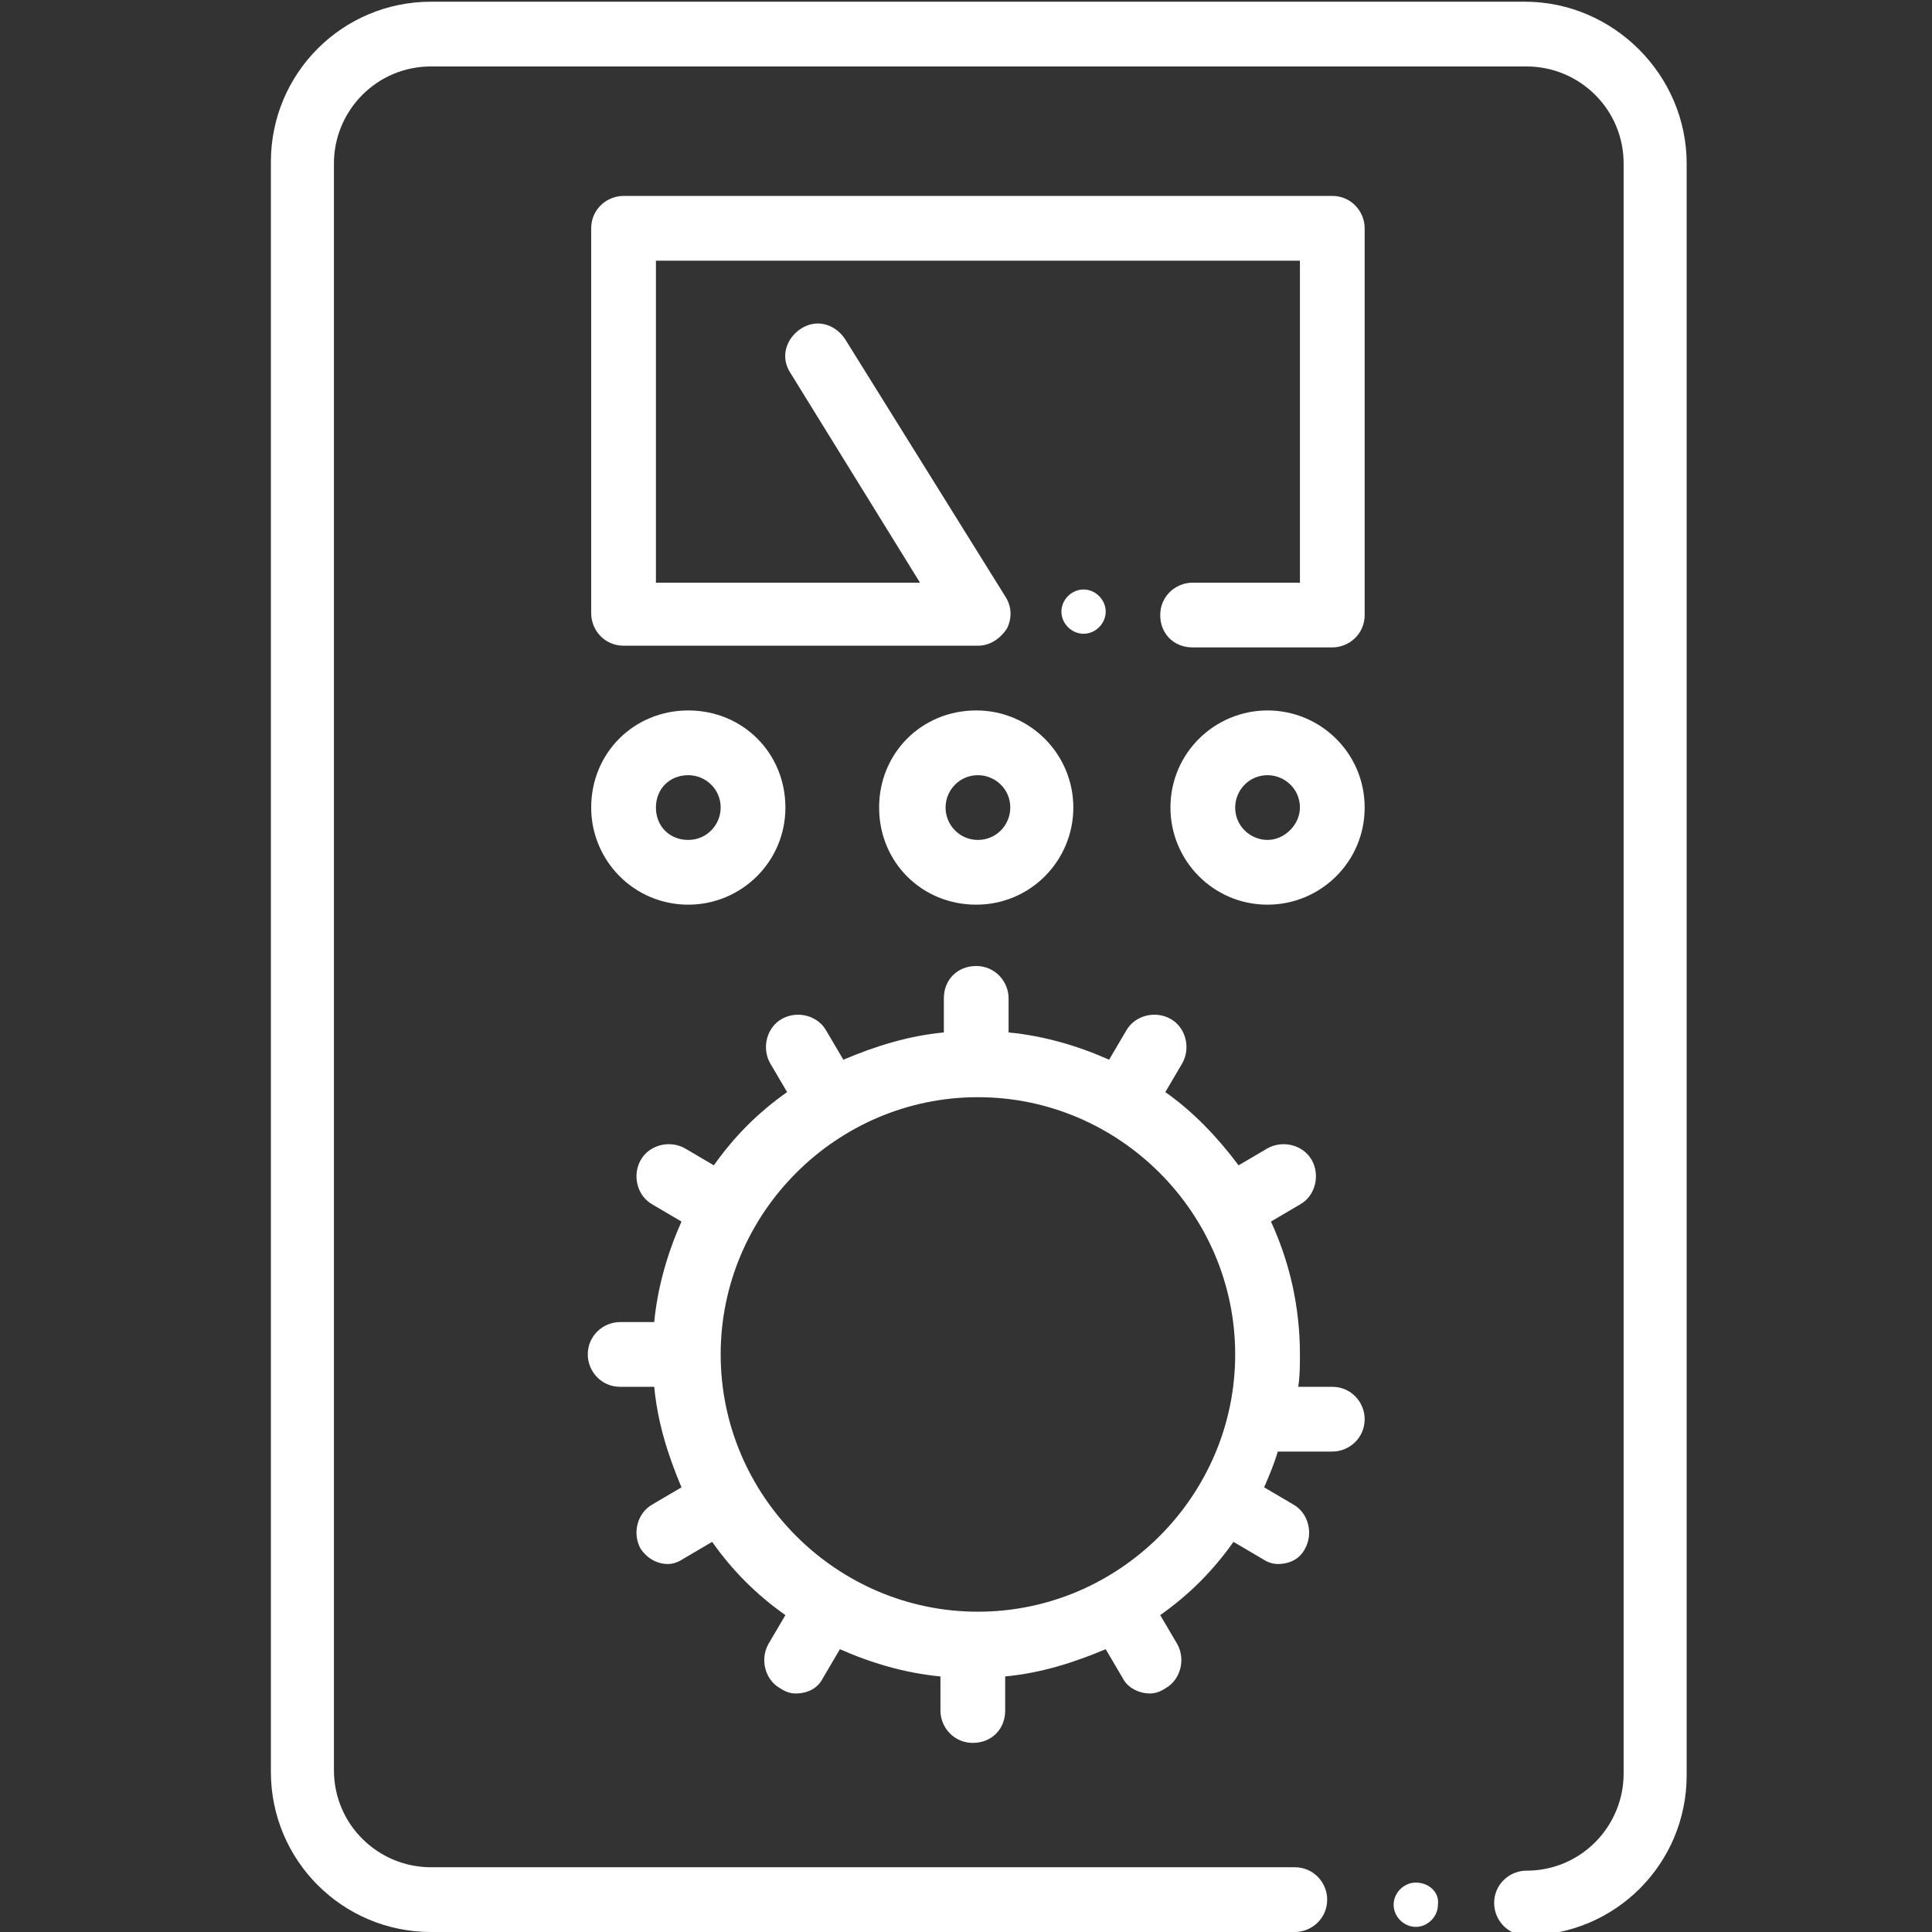
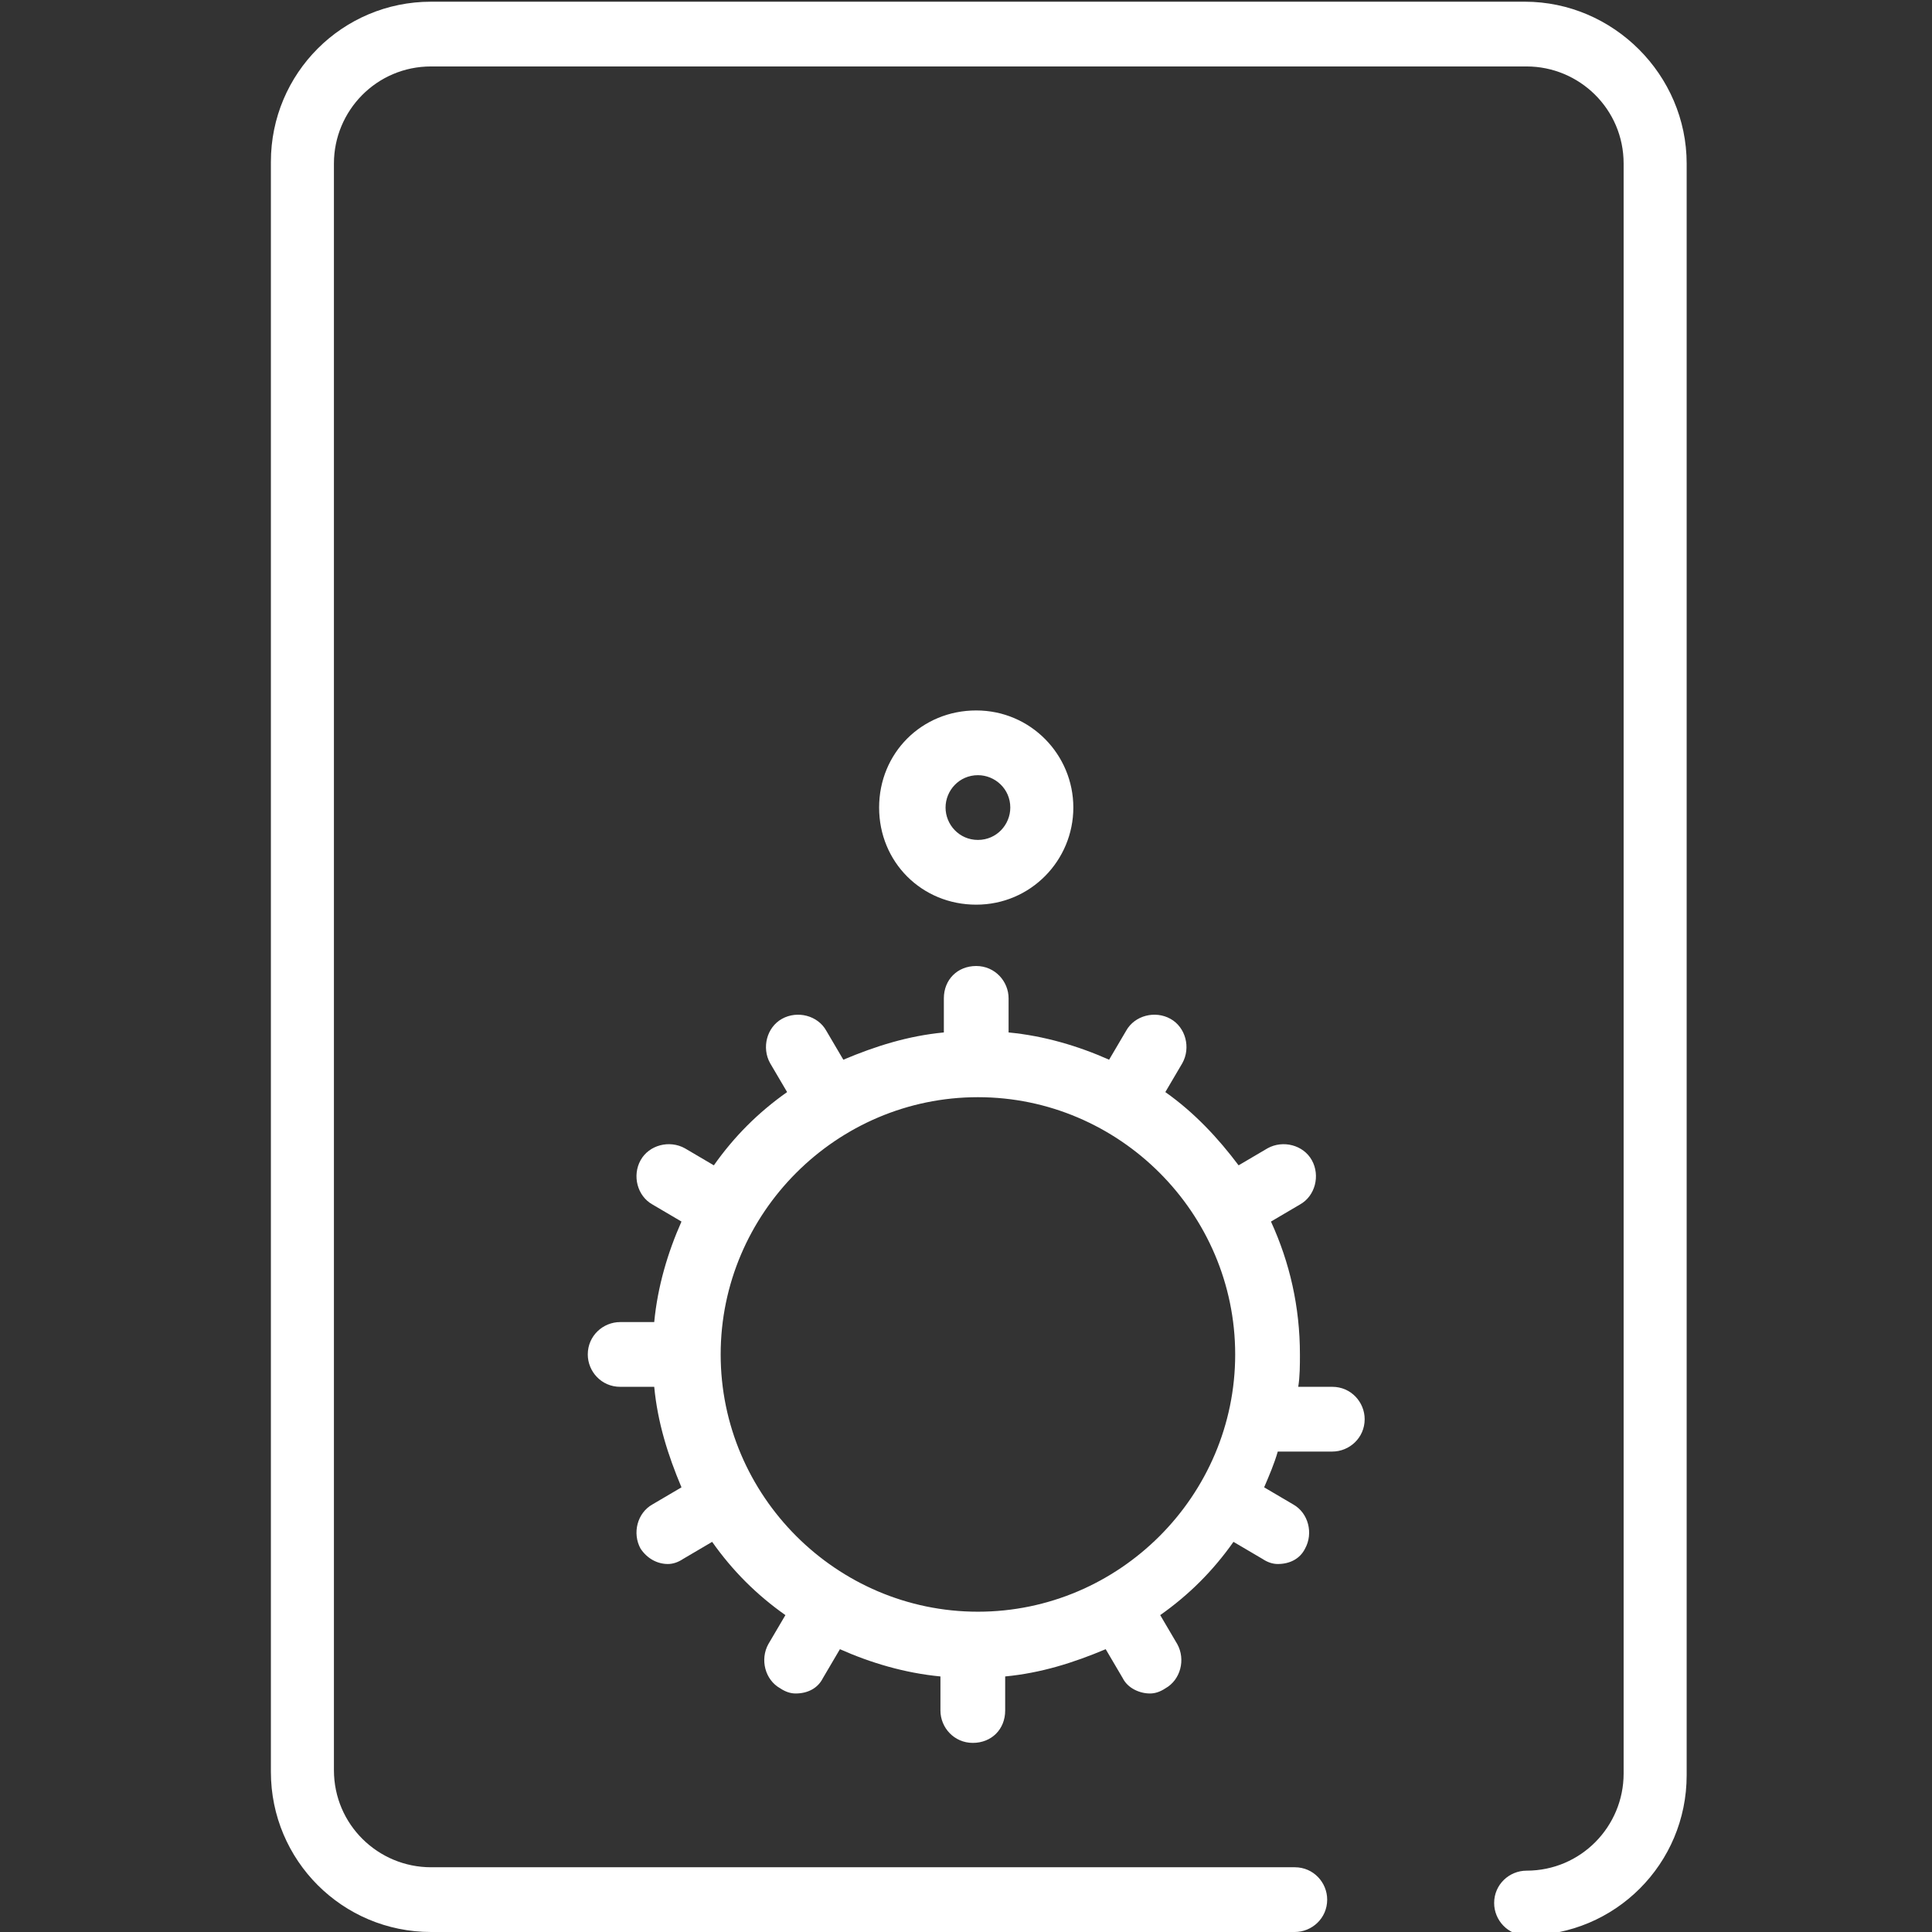
<svg xmlns="http://www.w3.org/2000/svg" version="1.1" id="Capa_1" x="0px" y="0px" viewBox="0 0 113.4 113.4" style="enable-background:new 0 0 113.4 113.4;" xml:space="preserve">
  <rect x="0" y="0" width="113.4" height="113.4" fill="#333333" stroke="none" />
  <style type="text/css">
	.st0{fill:#FFFFFF;}
</style>
  <g>
    <g>
      <g>
        <g>
          <path class="st0" d="M78.2,85.2c1,0,1.9-0.8,1.9-1.9c0-1-0.8-1.9-1.9-1.9h-2c0.1-0.6,0.1-1.3,0.1-1.9c0-2.8-0.6-5.4-1.7-7.8      l1.7-1c0.9-0.5,1.2-1.7,0.7-2.6s-1.7-1.2-2.6-0.7l-1.7,1c-1.2-1.6-2.6-3.1-4.3-4.3l1-1.7c0.5-0.9,0.2-2.1-0.7-2.6      c-0.9-0.5-2.1-0.2-2.6,0.7l-1,1.7c-1.8-0.8-3.8-1.4-5.9-1.6v-2c0-1-0.8-1.9-1.9-1.9s-1.9,0.8-1.9,1.9v2c-2.1,0.2-4,0.8-5.9,1.6      l-1-1.7c-0.5-0.9-1.7-1.2-2.6-0.7c-0.9,0.5-1.2,1.7-0.7,2.6l1,1.7c-1.7,1.2-3.1,2.6-4.3,4.3l-1.7-1c-0.9-0.5-2.1-0.2-2.6,0.7      c-0.5,0.9-0.2,2.1,0.7,2.6l1.7,1c-0.8,1.8-1.4,3.8-1.6,5.9h-2c-1,0-1.9,0.8-1.9,1.9c0,1,0.8,1.9,1.9,1.9h2      c0.2,2.1,0.8,4,1.6,5.9l-1.7,1c-0.9,0.5-1.2,1.7-0.7,2.6c0.4,0.6,1,0.9,1.6,0.9c0.3,0,0.6-0.1,0.9-0.3l1.7-1      c1.2,1.7,2.6,3.1,4.3,4.3l-1,1.7c-0.5,0.9-0.2,2.1,0.7,2.6c0.3,0.2,0.6,0.3,0.9,0.3c0.7,0,1.3-0.3,1.6-0.9l1-1.7      c1.8,0.8,3.8,1.4,5.9,1.6v2c0,1,0.8,1.9,1.9,1.9s1.9-0.8,1.9-1.9v-2c2.1-0.2,4-0.8,5.9-1.6l1,1.7c0.3,0.6,1,0.9,1.6,0.9      c0.3,0,0.6-0.1,0.9-0.3c0.9-0.5,1.2-1.7,0.7-2.6l-1-1.7c1.7-1.2,3.1-2.6,4.3-4.3l1.7,1c0.3,0.2,0.6,0.3,0.9,0.3      c0.7,0,1.3-0.3,1.6-0.9c0.5-0.9,0.2-2.1-0.7-2.6l-1.7-1c0.3-0.7,0.6-1.4,0.8-2.1H78.2L78.2,85.2z M57.4,94.6L57.4,94.6      L57.4,94.6c-8.3,0-15.1-6.8-15.1-15.1l0,0l0,0c0-8.3,6.8-15.1,15.1-15.1s15.1,6.8,15.1,15.1S65.7,94.6,57.4,94.6z" />
          <path class="st0" d="M89.5,0.1H25.3c-5.2,0-9.4,4.2-9.4,9.4V104c0,5.2,4.2,9.4,9.4,9.4H76c1,0,1.9-0.8,1.9-1.9      c0-1-0.8-1.9-1.9-1.9H25.3c-3.1,0-5.7-2.5-5.7-5.7V9.6c0-3.1,2.5-5.7,5.7-5.7h64.3c3.1,0,5.7,2.5,5.7,5.7v94.5      c0,3.1-2.5,5.7-5.7,5.7c-1,0-1.9,0.8-1.9,1.9c0,1,0.8,1.9,1.9,1.9c5.2,0,9.4-4.2,9.4-9.4V9.6C99,4.4,94.7,0.1,89.5,0.1z" />
          <path class="st0" d="M63,47.4c0-3.1-2.5-5.7-5.7-5.7s-5.7,2.5-5.7,5.7s2.5,5.7,5.7,5.7S63,50.5,63,47.4z M55.5,47.4      c0-1,0.8-1.9,1.9-1.9c1,0,1.9,0.8,1.9,1.9c0,1-0.8,1.9-1.9,1.9S55.5,48.4,55.5,47.4z" />
-           <path class="st0" d="M80.1,13.4c0-1-0.8-1.9-1.9-1.9H36.6c-1,0-1.9,0.8-1.9,1.9V36c0,1,0.8,1.9,1.9,1.9h20.8      c0.7,0,1.3-0.4,1.7-1c0.3-0.6,0.3-1.3-0.1-1.9l-9.4-15.1C49,19,47.9,18.7,47,19.3c-0.9,0.6-1.2,1.7-0.6,2.6L54,34.2H38.5V15.3      h37.8v18.9H70c-1,0-1.9,0.8-1.9,1.9S68.9,38,70,38h8.2c1,0,1.9-0.8,1.9-1.9V13.4L80.1,13.4z" />
-           <path class="st0" d="M40.4,53.1c3.1,0,5.7-2.5,5.7-5.7s-2.5-5.7-5.7-5.7s-5.7,2.5-5.7,5.7C34.7,50.5,37.2,53.1,40.4,53.1z       M40.4,45.5c1,0,1.9,0.8,1.9,1.9c0,1-0.8,1.9-1.9,1.9s-1.9-0.8-1.9-1.9S39.3,45.5,40.4,45.5z" />
-           <path class="st0" d="M74.4,41.7c-3.1,0-5.7,2.5-5.7,5.7c0,3.1,2.5,5.7,5.7,5.7c3.1,0,5.7-2.5,5.7-5.7S77.5,41.7,74.4,41.7z       M74.4,49.3c-1,0-1.9-0.8-1.9-1.9c0-1,0.8-1.9,1.9-1.9c1,0,1.9,0.8,1.9,1.9C76.3,48.4,75.4,49.3,74.4,49.3z" />
        </g>
      </g>
    </g>
-     <path class="st0" d="M83.1,110.5c-0.7,0-1.3,0.6-1.3,1.3c0,0.7,0.6,1.3,1.3,1.3c0.7,0,1.3-0.6,1.3-1.3l0,0   C84.5,111.1,83.9,110.5,83.1,110.5z" />
-     <path class="st0" d="M63.6,34.6c-0.7,0-1.3,0.6-1.3,1.3s0.6,1.3,1.3,1.3c0.7,0,1.3-0.6,1.3-1.3l0,0C64.9,35.2,64.3,34.6,63.6,34.6z   " />
  </g>
</svg>